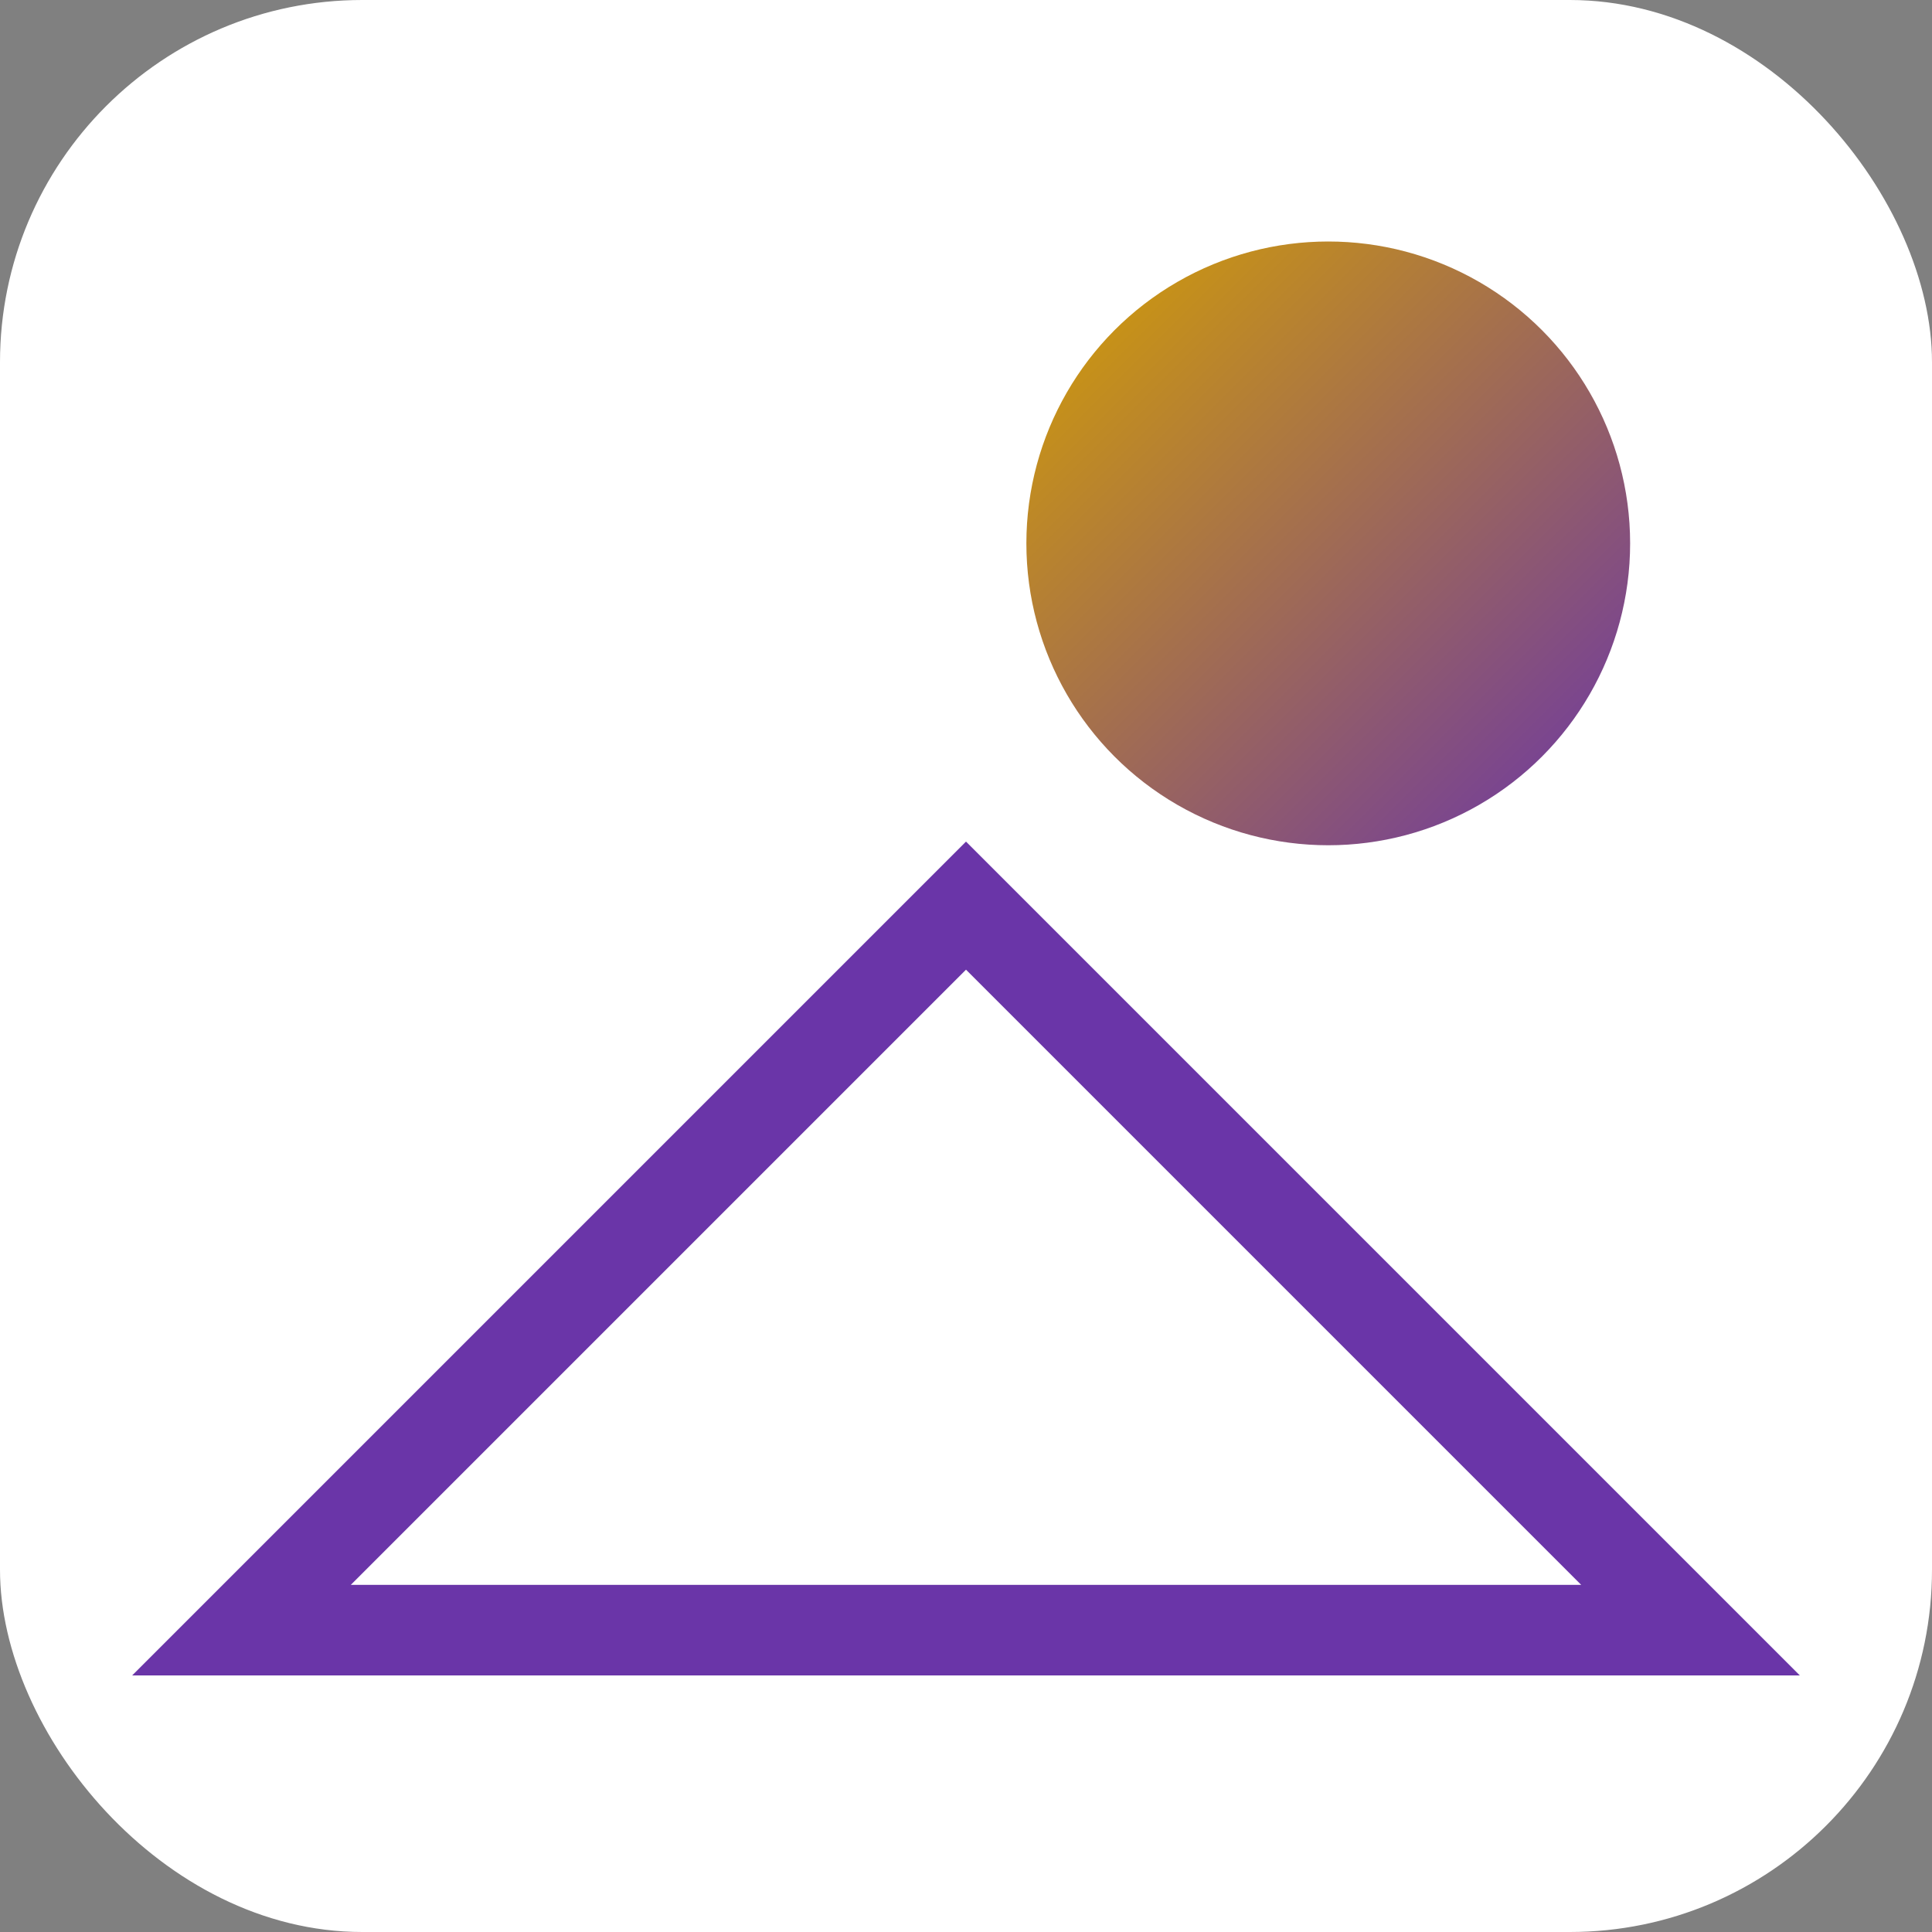
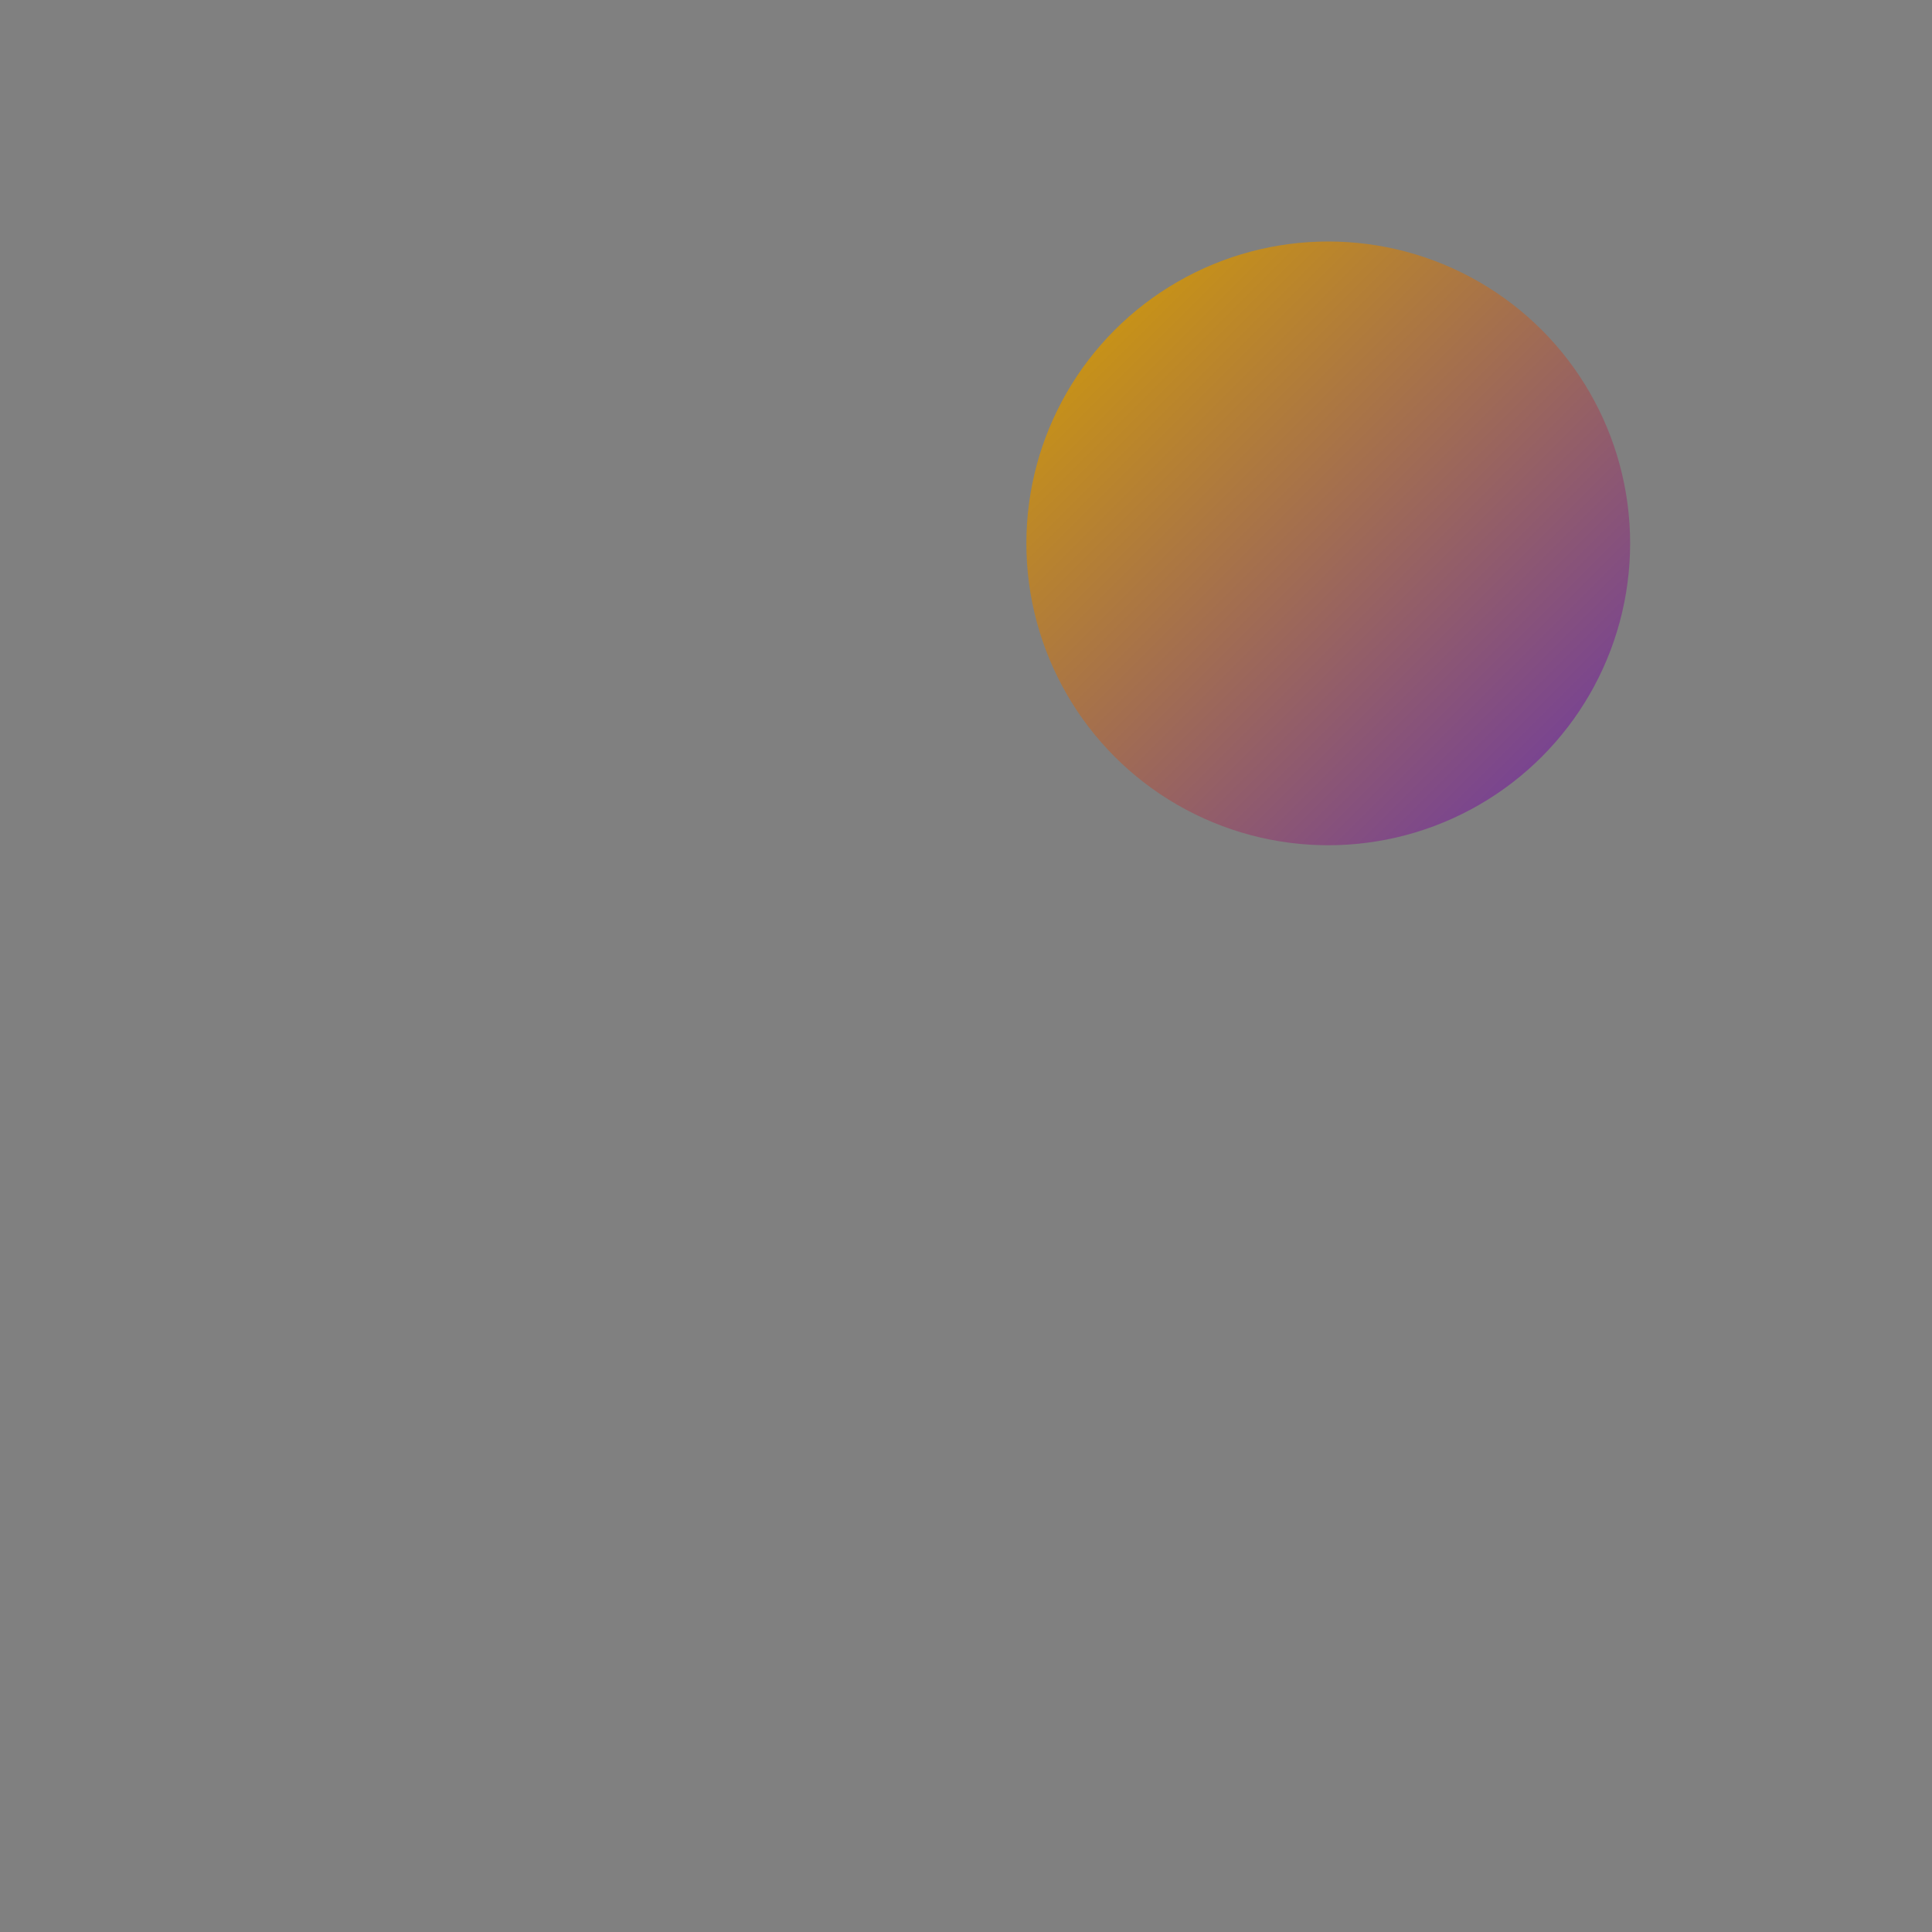
<svg xmlns="http://www.w3.org/2000/svg" viewBox="0 0 64 64">
  <rect x="0" y="0" width="64" height="64" fill="#808080" stroke="none" />
  <defs>
    <linearGradient id="g" x1="0" y1="0" x2="1" y2="1">
      <stop offset="0%" stop-color="#D6A100" />
      <stop offset="100%" stop-color="#6A35A8" />
    </linearGradient>
  </defs>
-   <rect width="64" height="64" rx="12" fill="#ffffff" />
  <circle cx="44" cy="18" r="10" fill="url(#g)" />
-   <path d="M8 54 L32 30 L56 54 Z" fill="none" stroke="#6A35A8" stroke-width="3" />
</svg>